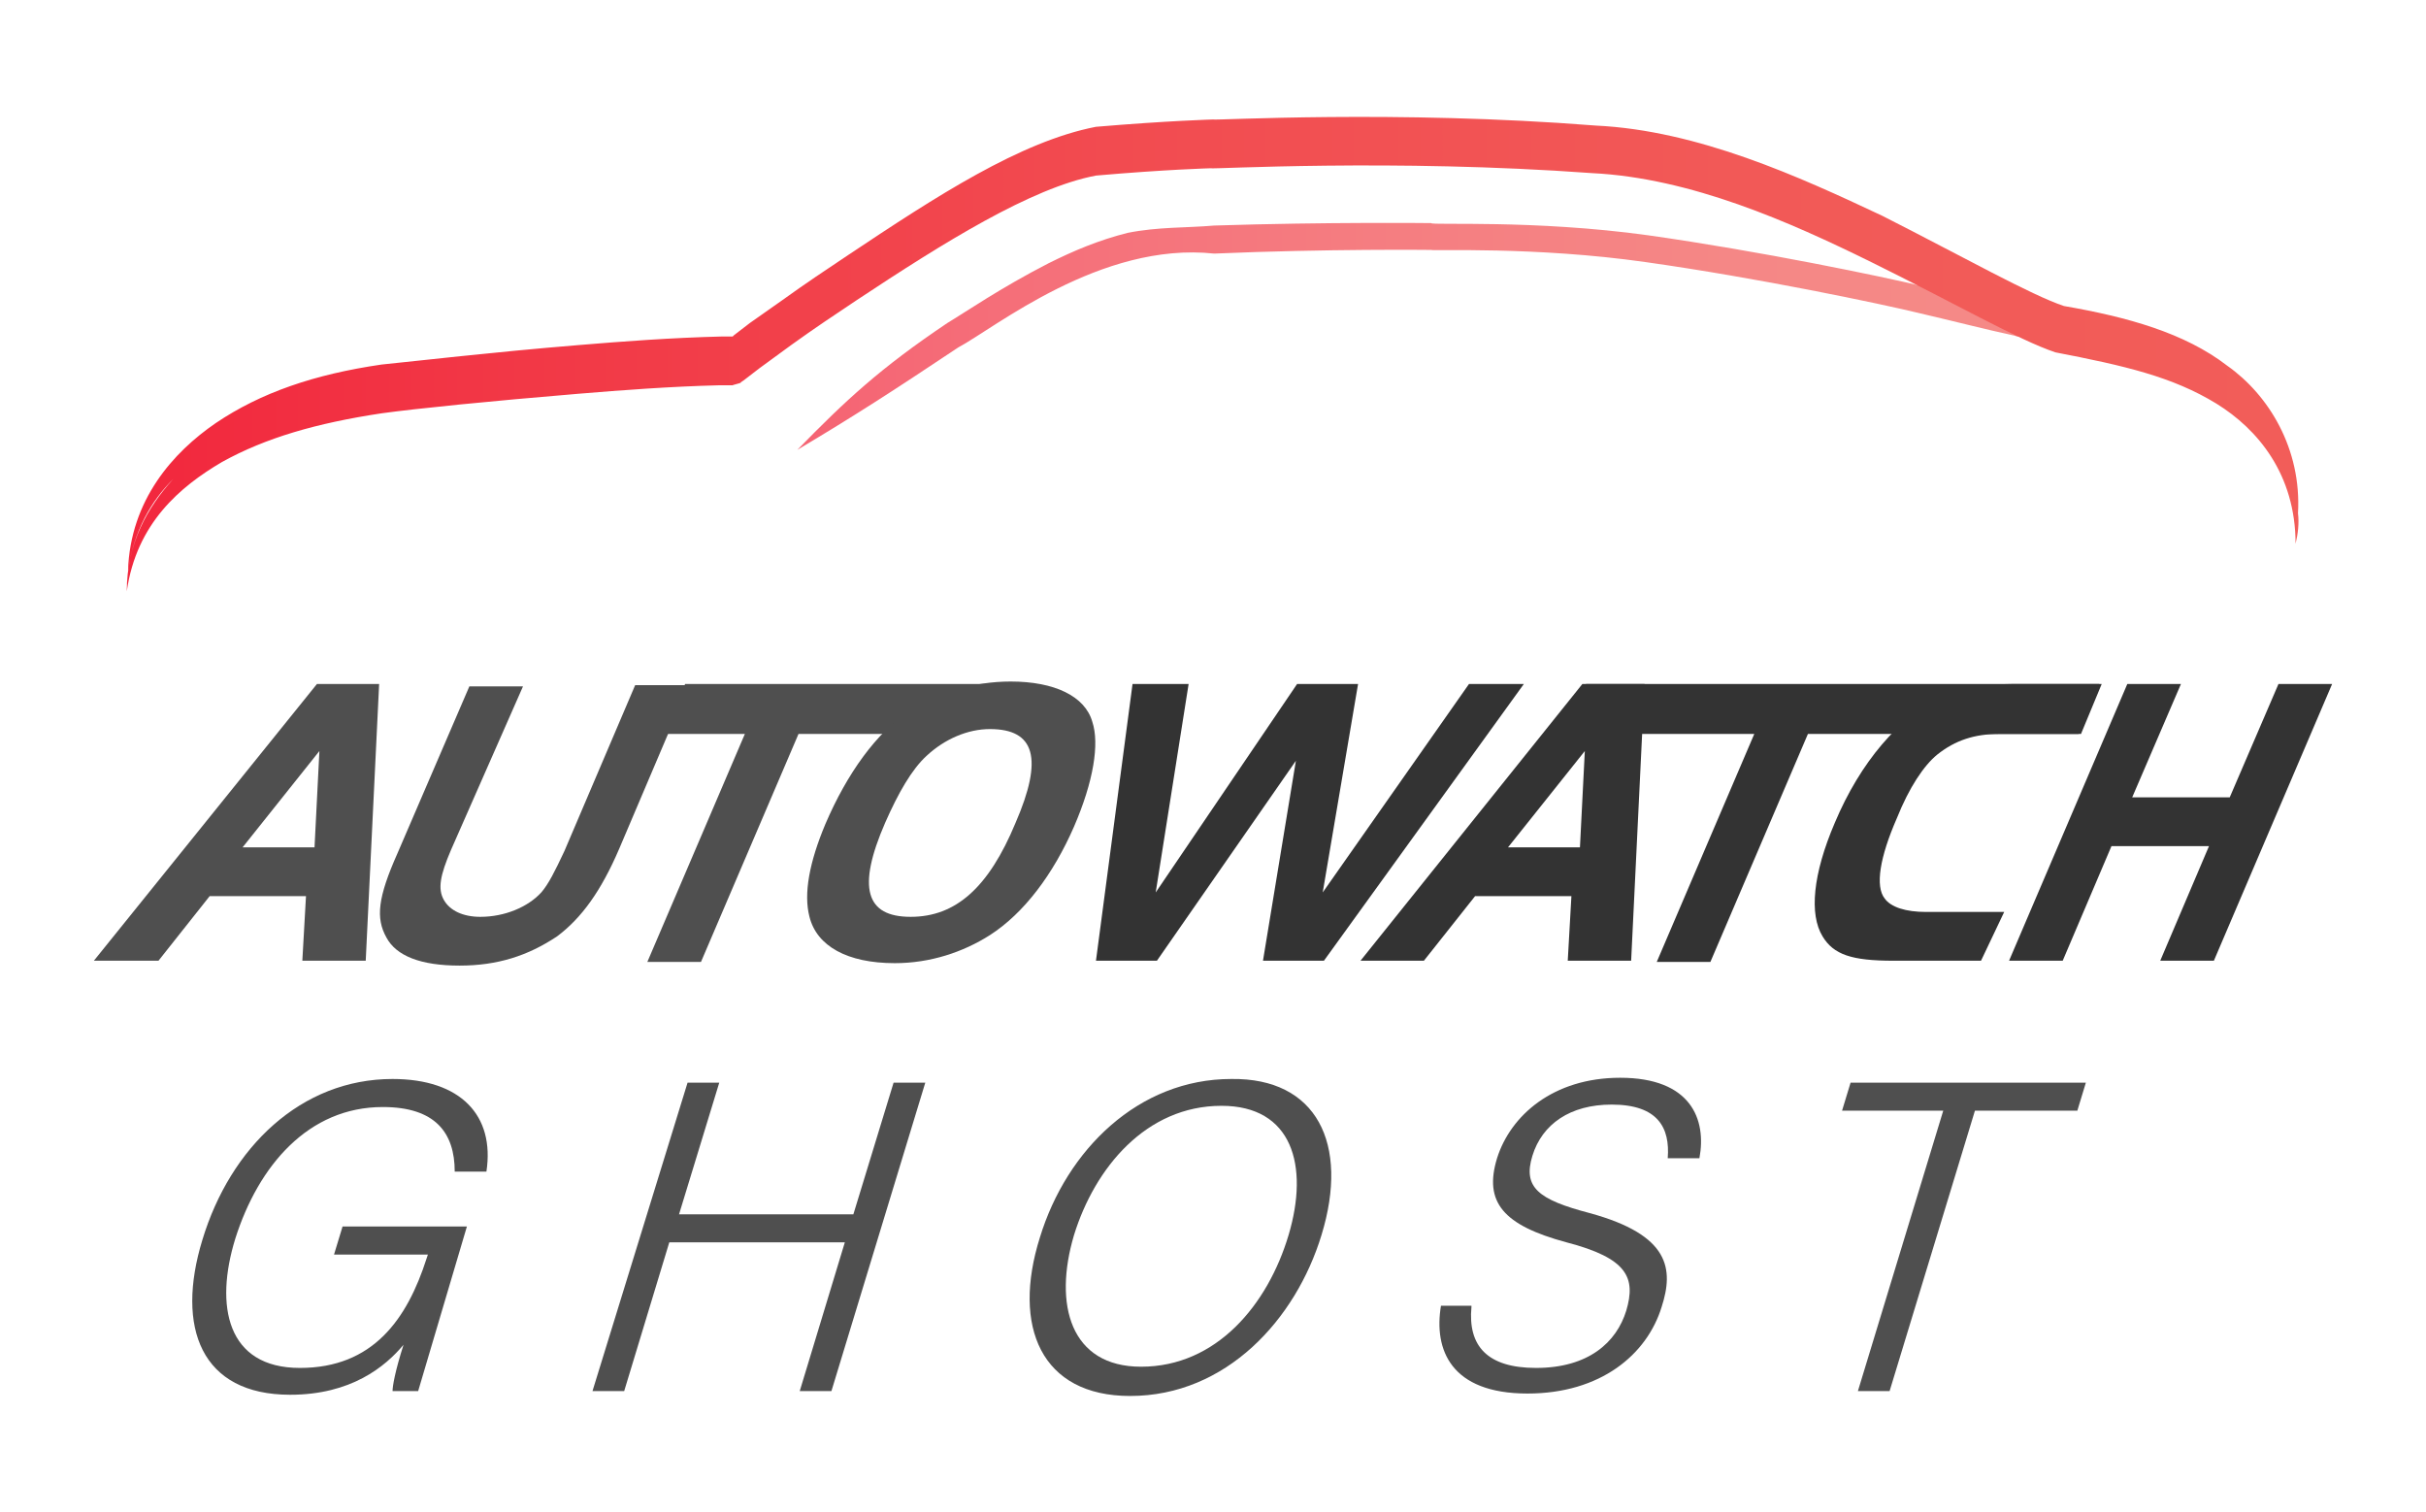
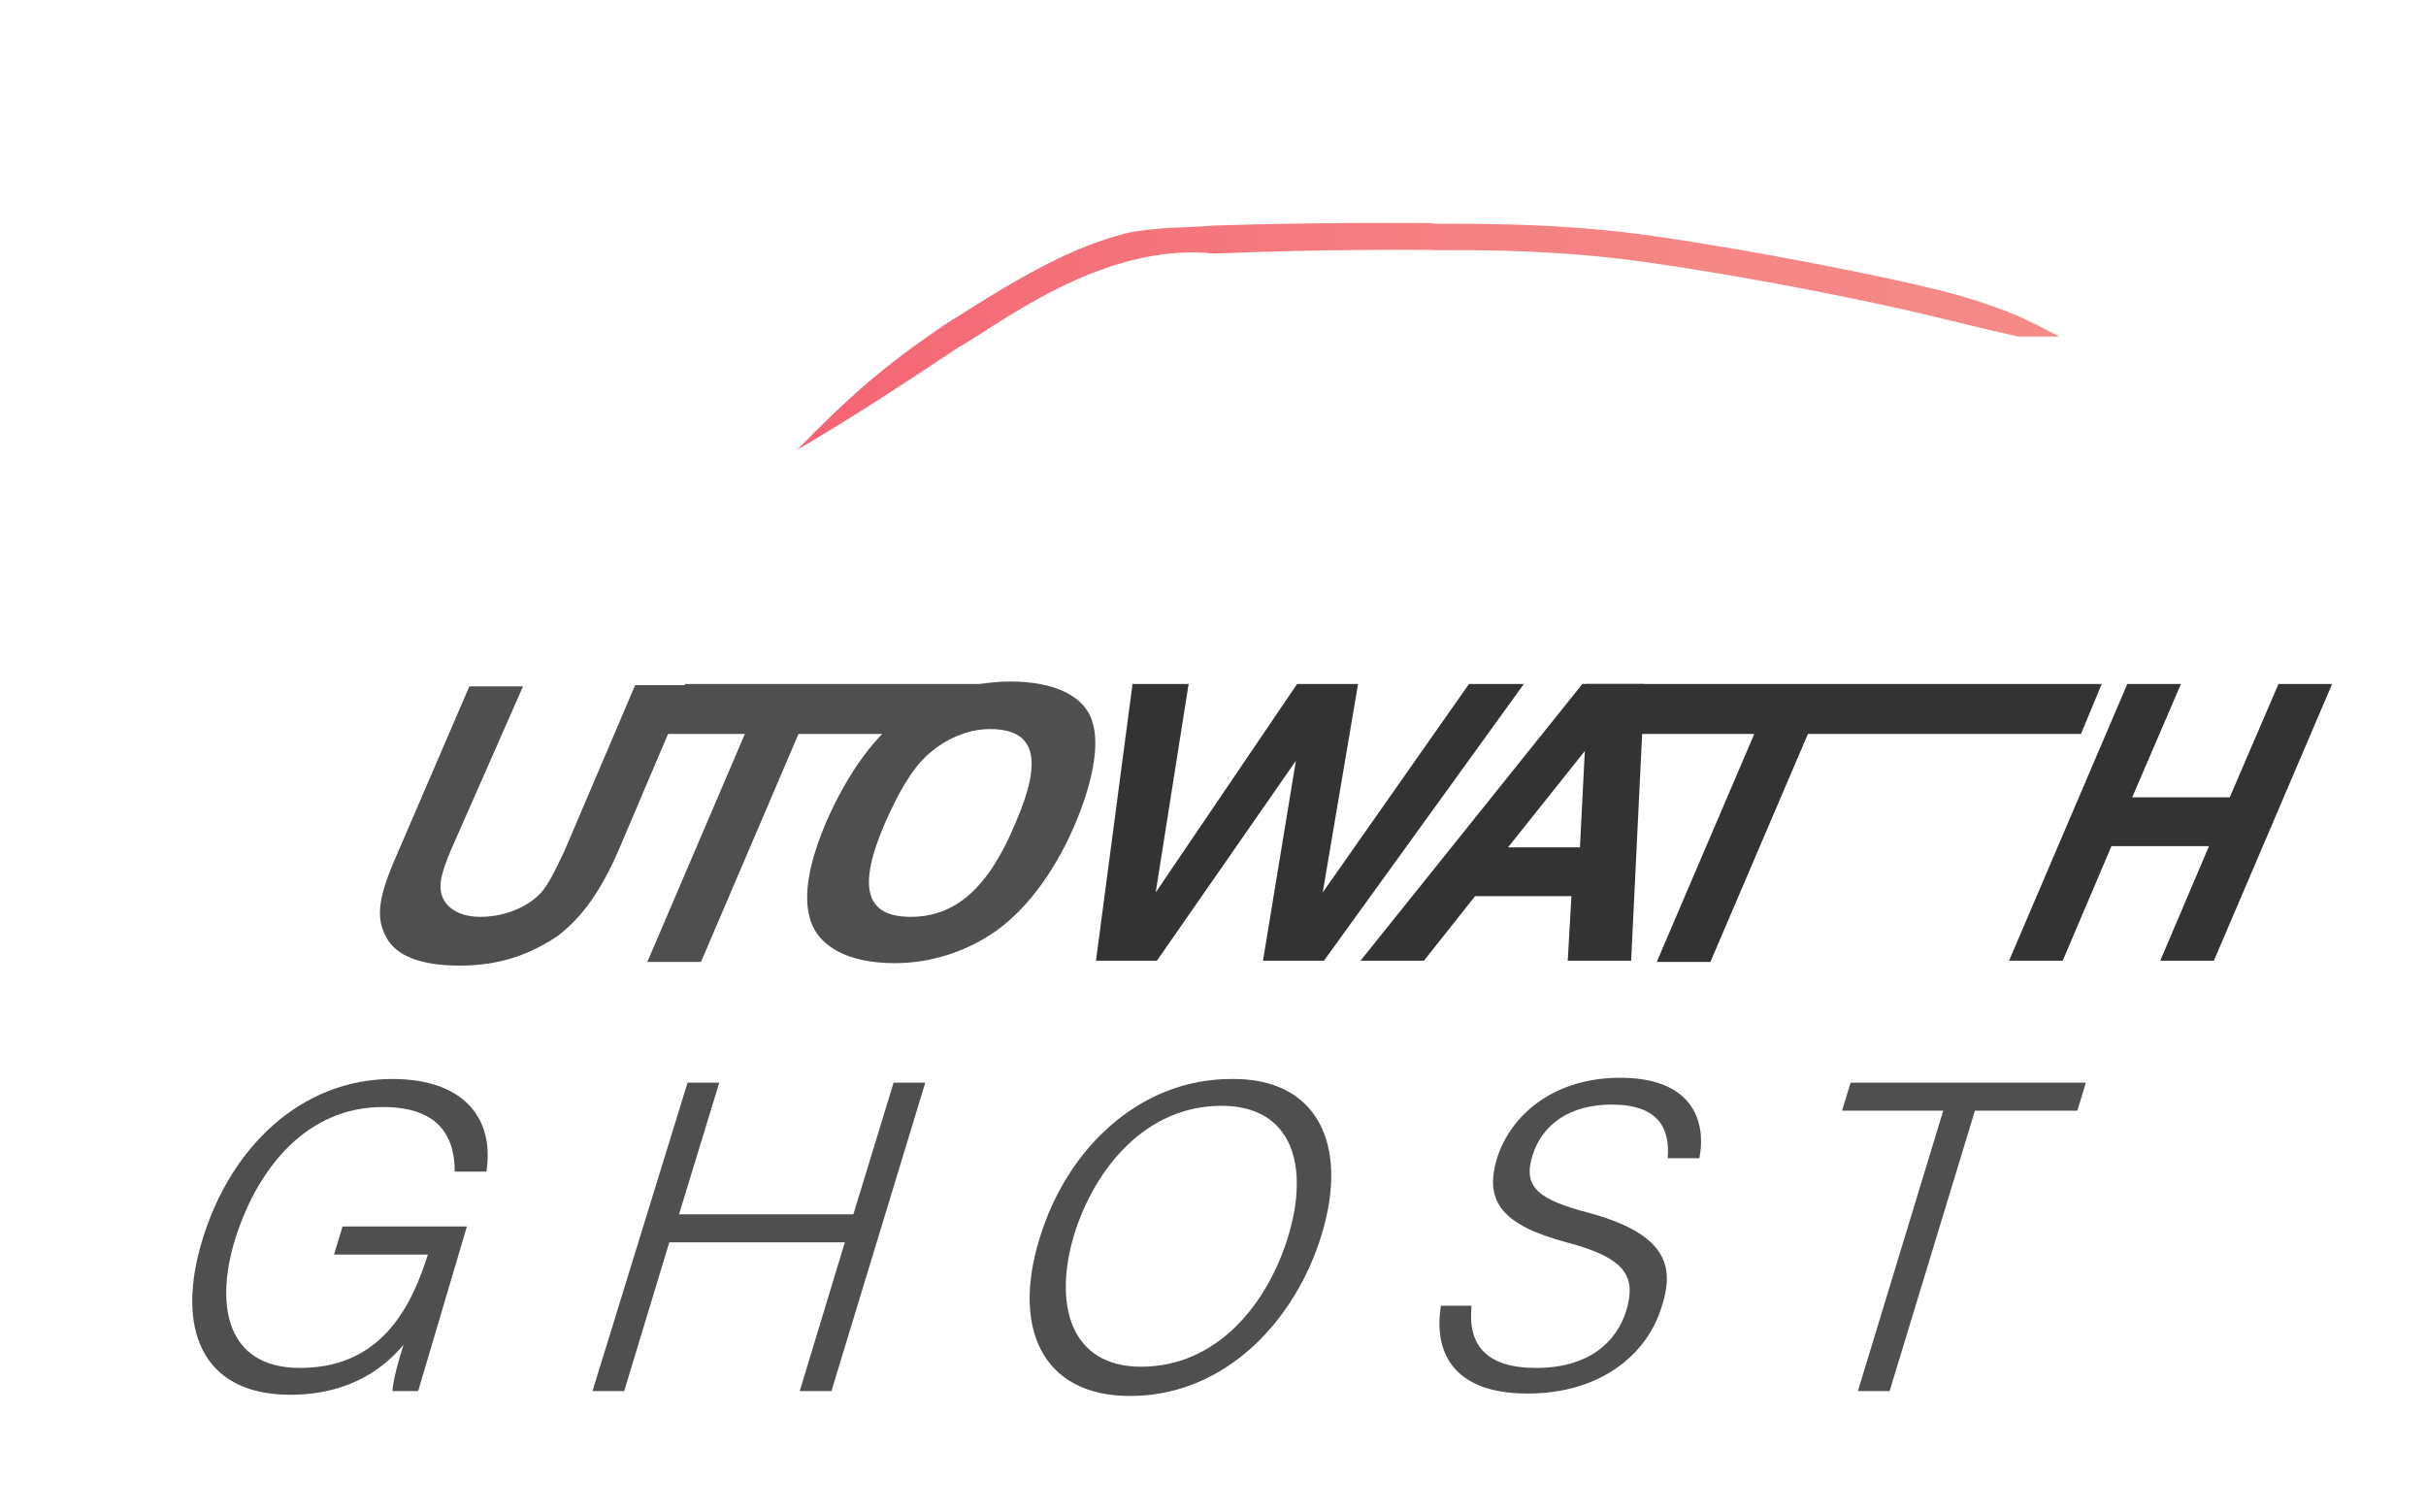
<svg xmlns="http://www.w3.org/2000/svg" version="1.1" id="Layer_1" x="0px" y="0px" viewBox="0 0 199 124" style="enable-background:new 0 0 199 124;" xml:space="preserve">
  <style type="text/css">
	.st0{fill:#4F4F4F;}
	.st1{fill:#333333;}
	.st2{opacity:0.72;fill:url(#SVGID_1_);}
	.st3{fill:url(#SVGID_2_);}
</style>
  <g>
    <g>
      <g>
-         <path class="st0" d="M26,56.1h5.1L30,78.8h-5.2l0.3-5.3h-7.9l-4.2,5.3H7.7L26,56.1z M19.9,69.5h5.9l0.4-7.9L19.9,69.5z" />
        <path class="st0" d="M37,69.7c-0.9,2.1-1.1,3.2-0.6,4.1s1.6,1.4,3,1.4c2,0,3.9-0.8,5-2c0.6-0.7,1.1-1.7,1.9-3.4l5.8-13.6h4.4     l-5.7,13.4c-1.5,3.5-3.1,5.7-5.1,7.2c-2.4,1.6-4.9,2.4-8,2.4c-3.2,0-5.2-0.8-6-2.3c-0.9-1.6-0.7-3.3,0.9-6.9l5.9-13.7h4.4     L37,69.7z" />
        <path class="st0" d="M54.5,60.2l1.7-4.1h25.7l-3.8,4.1H65.5l-8,18.7h-4.4l8-18.7H54.5z" />
        <path class="st0" d="M89.6,59.2c0.6,1.8,0.1,4.9-1.5,8.6c-1.7,3.9-4.1,7.1-6.9,8.9c-2.2,1.4-4.9,2.3-7.8,2.3     c-3.9,0-6.4-1.4-7-3.8c-0.5-1.9,0-4.5,1.3-7.6c1.8-4.2,4.2-7.5,6.9-9.3c2.3-1.5,5.3-2.4,8.3-2.4C86.5,55.9,89,57.1,89.6,59.2z      M76,62c-1.2,1.1-2.3,3-3.4,5.5c-2.3,5.3-1.6,7.7,2.1,7.7c3.7,0,6.4-2.4,8.6-7.7c2.3-5.3,1.6-7.7-2.1-7.7     C79.4,59.8,77.5,60.6,76,62z" />
        <path class="st1" d="M94.8,73.2l11.6-17.1h5l-2.9,17.1l12-17.1h4.5l-16.4,22.7h-5l2.7-16.4L94.9,78.8h-5l3-22.7h4.6L94.8,73.2z" />
        <path class="st1" d="M129.8,56.1h5.1l-1.1,22.7h-5.2l0.3-5.3h-7.9l-4.2,5.3h-5.2L129.8,56.1z M123.7,69.5h5.9l0.4-7.9L123.7,69.5     z" />
        <path class="st1" d="M128.4,60.2l1.7-4.1h42.3l-1.7,4.1h-22.4l-8,18.7h-4.4l8-18.7H128.4z" />
-         <path class="st1" d="M162.5,78.8h-7.2c-3.4,0-4.9-0.5-5.8-2c-1.1-1.8-0.8-5.1,1-9.3c2.1-5,5.3-8.7,8.7-10.3     c1.5-0.7,3.8-1.1,6-1.1h7l-1.7,4.1H164c-2,0-3.6,0.5-5.1,1.7c-1.1,0.9-2.3,2.7-3.3,5.2c-1.4,3.2-1.8,5.6-1,6.6     c0.5,0.7,1.7,1.1,3.4,1.1h6.4L162.5,78.8z" />
        <path class="st1" d="M181.6,78.8h-4.4l4-9.4h-8l-4,9.4h-4.4l9.7-22.7h4.4l-4,9.3h8l4-9.3h4.4L181.6,78.8z" />
      </g>
      <g>
        <path class="st0" d="M34.3,114.1h-2.1c0-0.4,0.2-1.6,0.9-3.8c-1.5,1.8-4.3,4.1-9.3,4.1c-7.3,0-9.4-5.5-7.2-12.7     c2.3-7.6,8.1-13.2,15.6-13.2c5.6,0,8.4,3,7.7,7.6h-2.6c0-3.2-1.6-5.3-5.9-5.3c-6.1,0-10.2,4.8-12.1,10.8     c-1.7,5.5-0.7,10.6,5.3,10.6c6,0,8.8-4,10.4-9l0.1-0.3h-7.7l0.7-2.3h10.2L34.3,114.1z" />
        <path class="st0" d="M56.4,88.8h2.6l-3.3,10.8h14.3l3.3-10.8h2.6l-7.7,25.3h-2.6l3.7-12.2H54.9l-3.7,12.2h-2.6L56.4,88.8z" />
        <path class="st0" d="M108.4,101.3c-2.1,6.9-7.8,13.2-15.7,13.2c-7.3,0-9.7-5.7-7.4-13c2.2-7.2,8.1-13,15.7-13     C108,88.4,110.7,93.8,108.4,101.3z M88.1,101.3c-1.7,5.7-0.3,10.8,5.5,10.8c6.2,0,10.4-5.1,12.1-10.8c1.7-5.7,0.3-10.6-5.5-10.6     C94,90.7,89.8,95.8,88.1,101.3z" />
        <path class="st0" d="M120.7,107.2c-0.3,3.2,1.3,5,5.3,5c4.3,0,6.6-2.1,7.4-4.7c0.8-2.7,0.1-4.3-4.9-5.6c-5.2-1.4-6.8-3.3-5.7-6.9     c1.1-3.5,4.6-6.6,10.1-6.6c5.8,0,7.1,3.4,6.5,6.6h-2.6c0.2-2.5-0.8-4.4-4.6-4.4c-3.4,0-5.7,1.6-6.5,4.2c-0.8,2.6,0.5,3.6,4.7,4.7     c6.6,1.8,6.9,4.6,5.9,7.7c-1.2,3.9-5,7.1-11,7.1c-6.3,0-7.7-3.6-7.1-7.2H120.7z" />
        <path class="st0" d="M159.4,91.1h-8.3l0.7-2.3h19.3l-0.7,2.3H162l-7,23h-2.6L159.4,91.1z" />
      </g>
    </g>
    <g>
      <linearGradient id="SVGID_1_" gradientUnits="userSpaceOnUse" x1="65.307" y1="27.587" x2="168.909" y2="27.587">
        <stop offset="0" style="stop-color:#F2273D" />
        <stop offset="0.157" style="stop-color:#F23645" />
        <stop offset="0.453" style="stop-color:#F24B50" />
        <stop offset="0.738" style="stop-color:#F25957" />
        <stop offset="1" style="stop-color:#F25D59" />
      </linearGradient>
      <path class="st2" d="M165.1,27.5c0.1,0,0.3,0.1,0.4,0.1h3.4c-0.1-0.1-0.2-0.1-0.2-0.1c-1.1-0.6-2.1-1.1-3.2-1.6    c-2.2-0.9-4.6-1.7-7.7-2.4c-3.3-0.8-13.4-2.9-22.6-4.2c-9.4-1.3-17.8-0.8-17.8-1c0,0-8.5-0.1-17.8,0.2c-2.3,0.2-4.6,0.1-7.1,0.6    c-2.4,0.6-4.5,1.5-6.5,2.5c-3.9,2-6.8,4-8.3,4.9c-5.5,3.7-8.3,6.3-12.3,10.4c4.7-2.8,7.8-4.8,13.2-8.4c3-1.6,11.7-8.7,21-7.7    c9.3-0.4,17.8-0.3,17.8-0.3c0,0.1,8.5-0.3,17.6,1c9.2,1.3,19.2,3.4,22.5,4.2C160.5,26.4,162.8,27,165.1,27.5" />
      <linearGradient id="SVGID_2_" gradientUnits="userSpaceOnUse" x1="10.446" y1="29.025" x2="188.554" y2="29.025">
        <stop offset="0" style="stop-color:#F2273D" />
        <stop offset="0.157" style="stop-color:#F23645" />
        <stop offset="0.453" style="stop-color:#F24B50" />
        <stop offset="0.738" style="stop-color:#F25957" />
        <stop offset="1" style="stop-color:#F25D59" />
      </linearGradient>
-       <path class="st3" d="M188.5,42.1c0.3-5.3-2.4-9.7-5.8-12.1c-3.5-2.7-8.2-4-13.4-4.9c-2.7-0.9-8.2-4-14.9-7.4    c-6.8-3.2-15.1-7-23.5-7.4C114.5,9,99.5,9.9,99.5,9.8c0,0-3.7,0.1-9.6,0.6c-6.2,1.2-13.1,5.7-20.3,10.5c-1.8,1.2-3.6,2.4-5.4,3.7    l-2.7,1.9l-1.3,1l-0.1,0.1l-0.1,0h-0.8c-4.1,0.1-8.1,0.4-11.7,0.7c-7.3,0.6-13.2,1.3-16.2,1.6c-5.5,0.8-9.9,2.3-13.6,4.8    c-3.5,2.4-7,6.3-7.2,12.1c0.5-3.3,1.9-5.7,3.7-7.5c-2.1,2.3-3.8,5.3-3.8,9.2c0.8-5.6,4.4-8.6,7.8-10.6c3.6-2,7.8-3.2,13.1-4    c2.9-0.4,8.9-1,16.1-1.6c3.6-0.3,7.6-0.6,11.6-0.7h0.8l0.2,0h0.1h0h0c-0.1,0,1.1-0.3,0.6-0.2l0.3-0.2l1.3-1l2.6-1.9    c1.8-1.3,3.6-2.5,5.4-3.7c7.1-4.7,14.3-9.2,19.6-10.2c5.7-0.5,9.4-0.6,9.4-0.6c0,0.1,14.9-0.8,31.3,0.4c8.1,0.4,16.2,4,22.9,7.3    c6.7,3.3,12.1,6.4,15.1,7.4c5.7,1.1,9.6,2,13.2,4.2c3.4,2.1,6.5,5.8,6.5,11.5C188.5,43.8,188.6,42.9,188.5,42.1" />
    </g>
  </g>
</svg>